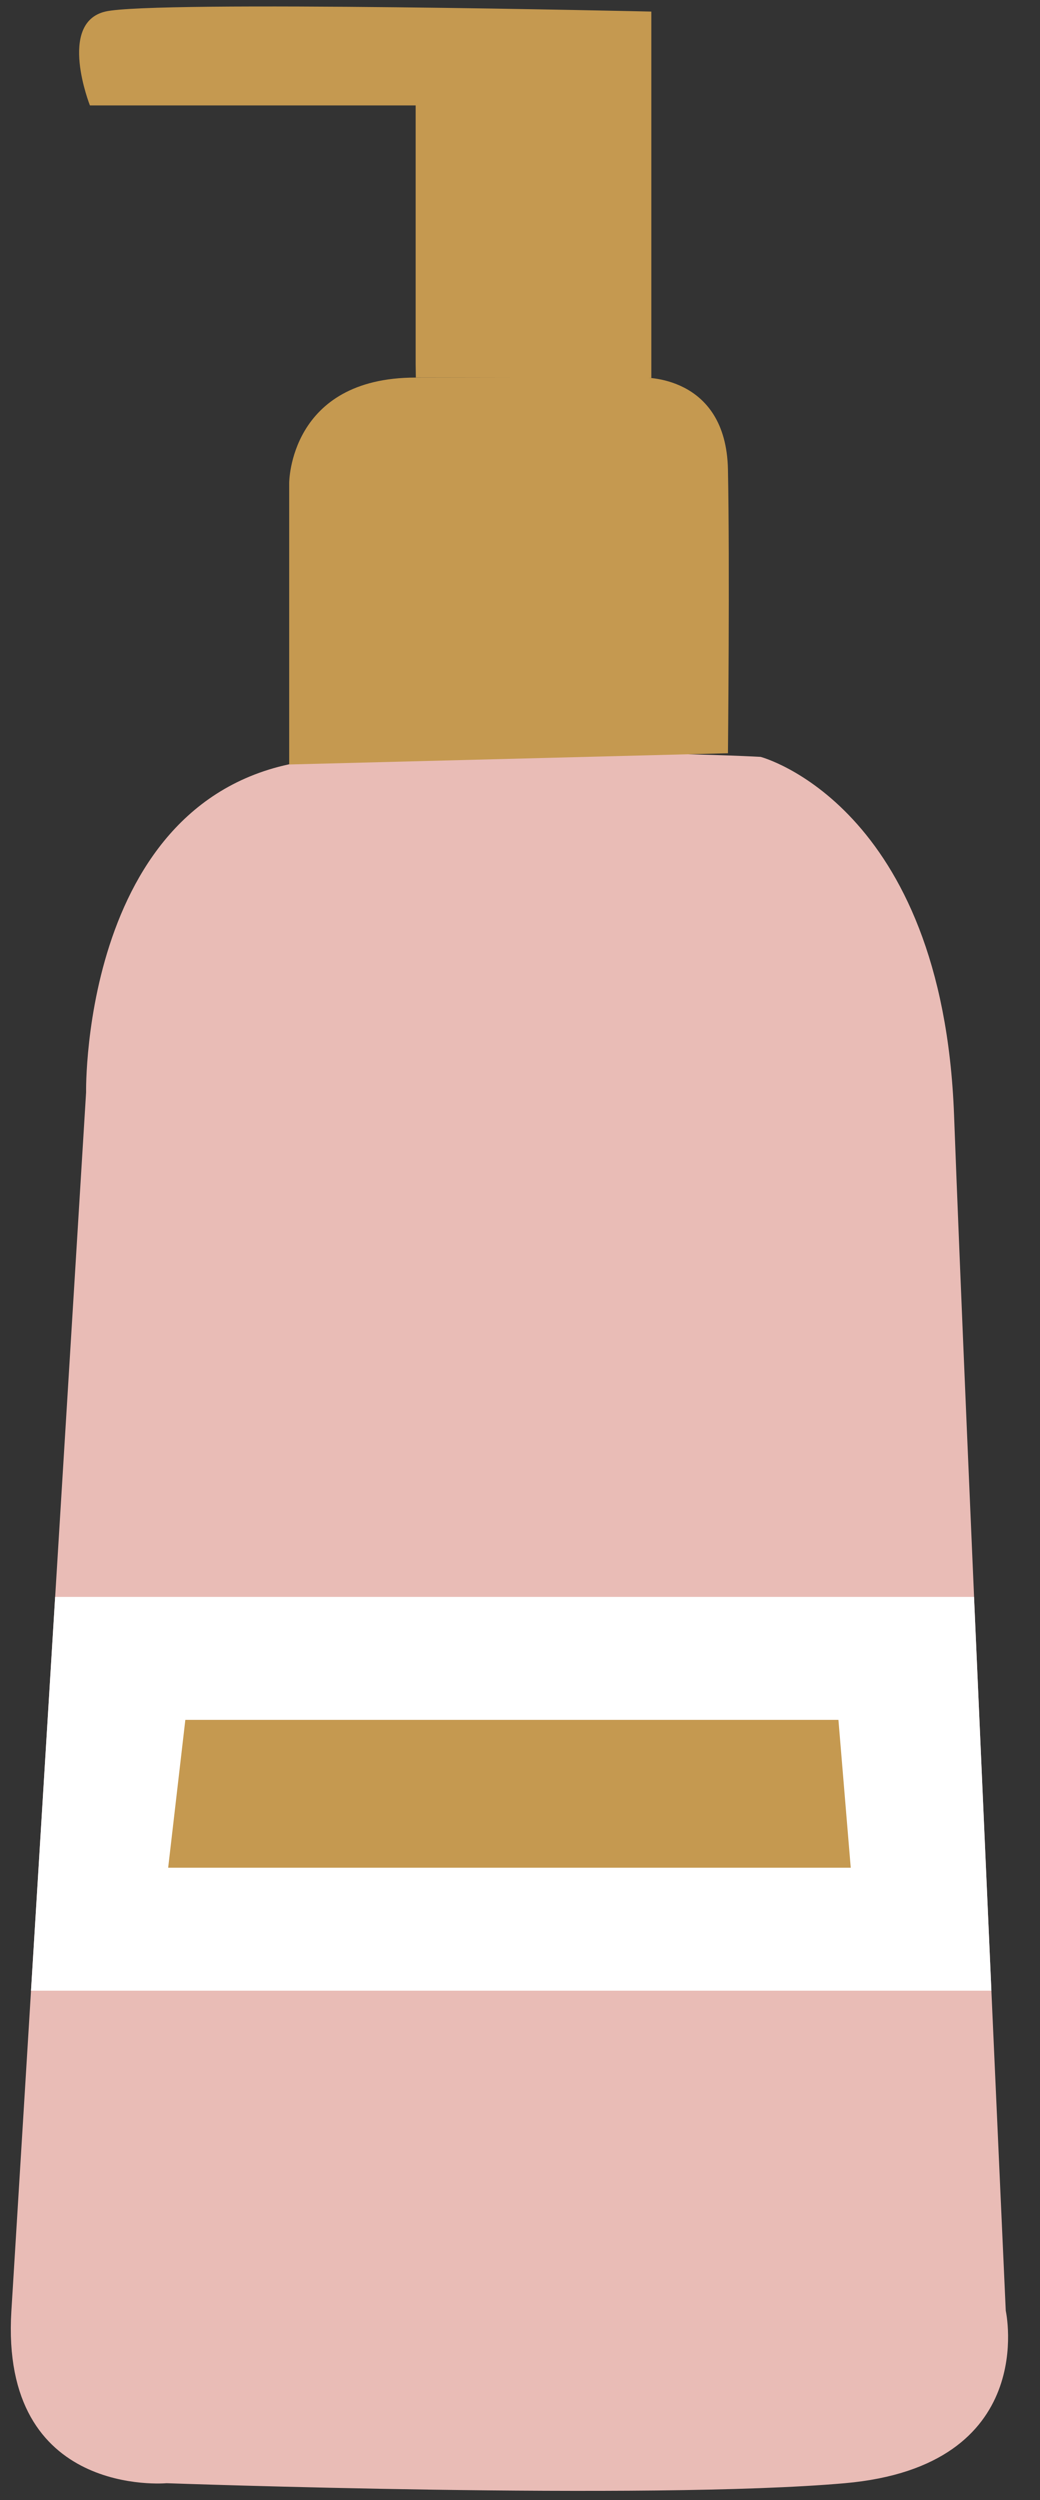
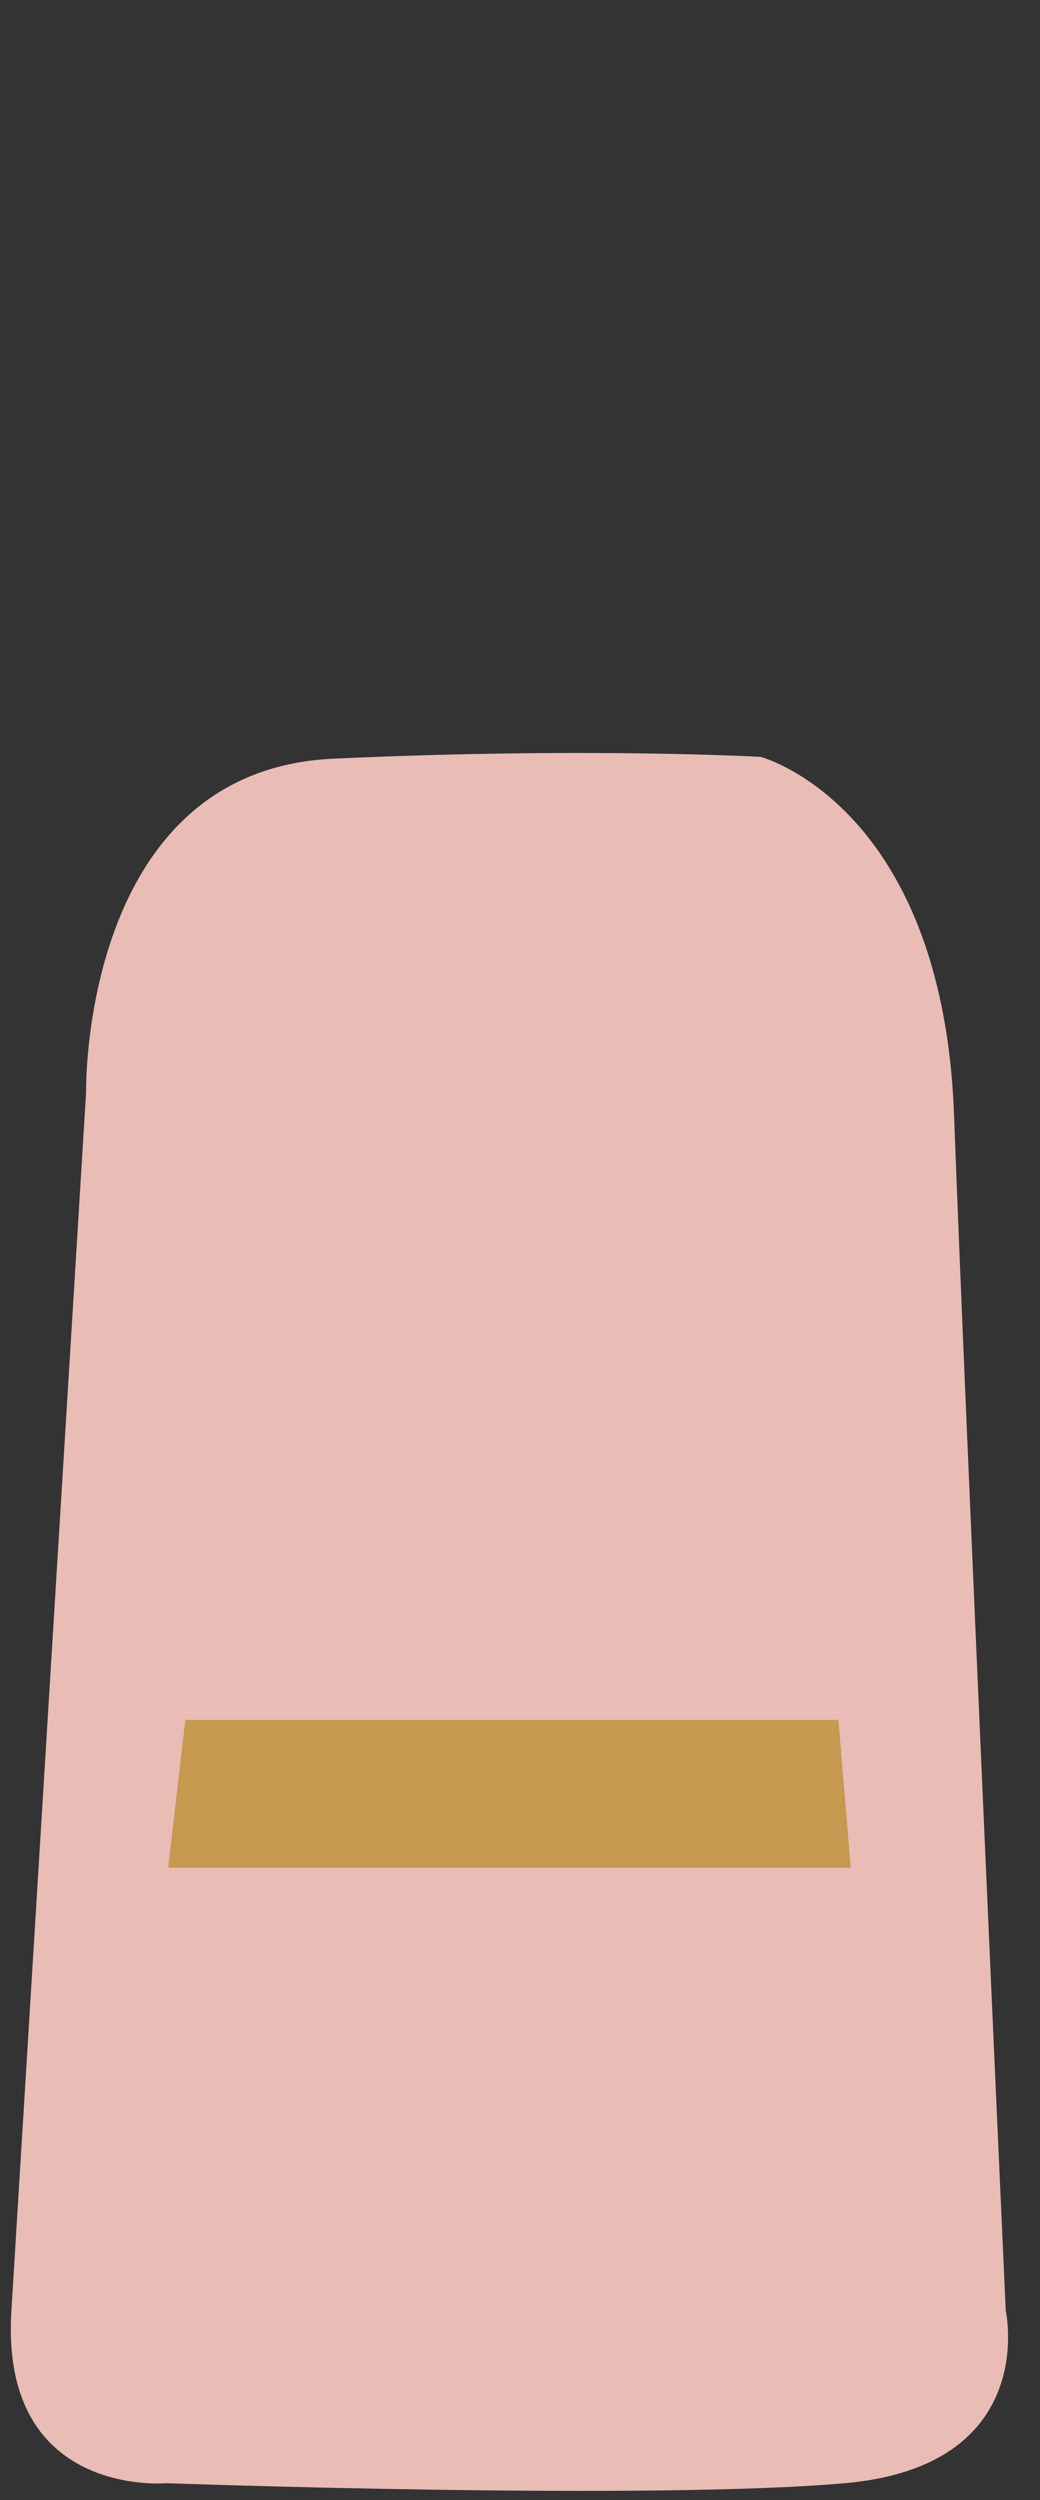
<svg xmlns="http://www.w3.org/2000/svg" data-name="Layer 1" height="509.6" preserveAspectRatio="xMidYMid meet" version="1.0" viewBox="333.6 43.1 212.0 509.6" width="212.0" zoomAndPan="magnify">
  <rect x="333.6" y="43.1" width="212.0" height="509.6" fill="#333333" stroke="none" />
  <g id="change1_1">
    <path d="M335.92,514.15l15.23-248.41s-1.17-65.62,50.38-68,87.12-.37,87.12-.37,37.08,9.74,39.43,73,10.54,243.72,10.54,243.72,7,31.63-32.8,35.15-138.27,0-138.27,0S333.57,552.36,335.92,514.15Z" fill="#e9bcb6" />
  </g>
  <g id="change2_1">
-     <path d="M392.55,196.63V141.54s0-21.48,25.78-21.48h46.08s17.19-.78,17.58,18.74,0,57.83,0,57.83l-89.44,2.29Z" fill="#c59950" />
-   </g>
+     </g>
  <g id="change2_2">
-     <path d="M418.33,117.32V64.59h-66.4s-6.64-16.79,3.12-19.13,111.32,0,111.32,0v74.69l-48-.09Z" fill="#c59950" />
-   </g>
+     </g>
  <g id="change3_1">
-     <path d="M344.84 368.59L532.15 368.59 535.69 448.85 339.92 448.85 344.84 368.59z" fill="#fff" />
-   </g>
+     </g>
  <g id="change2_3">
    <path d="M371.38 393.65L504.51 393.65 507.02 423.79 367.88 423.79 371.38 393.65z" fill="#c59950" />
  </g>
</svg>